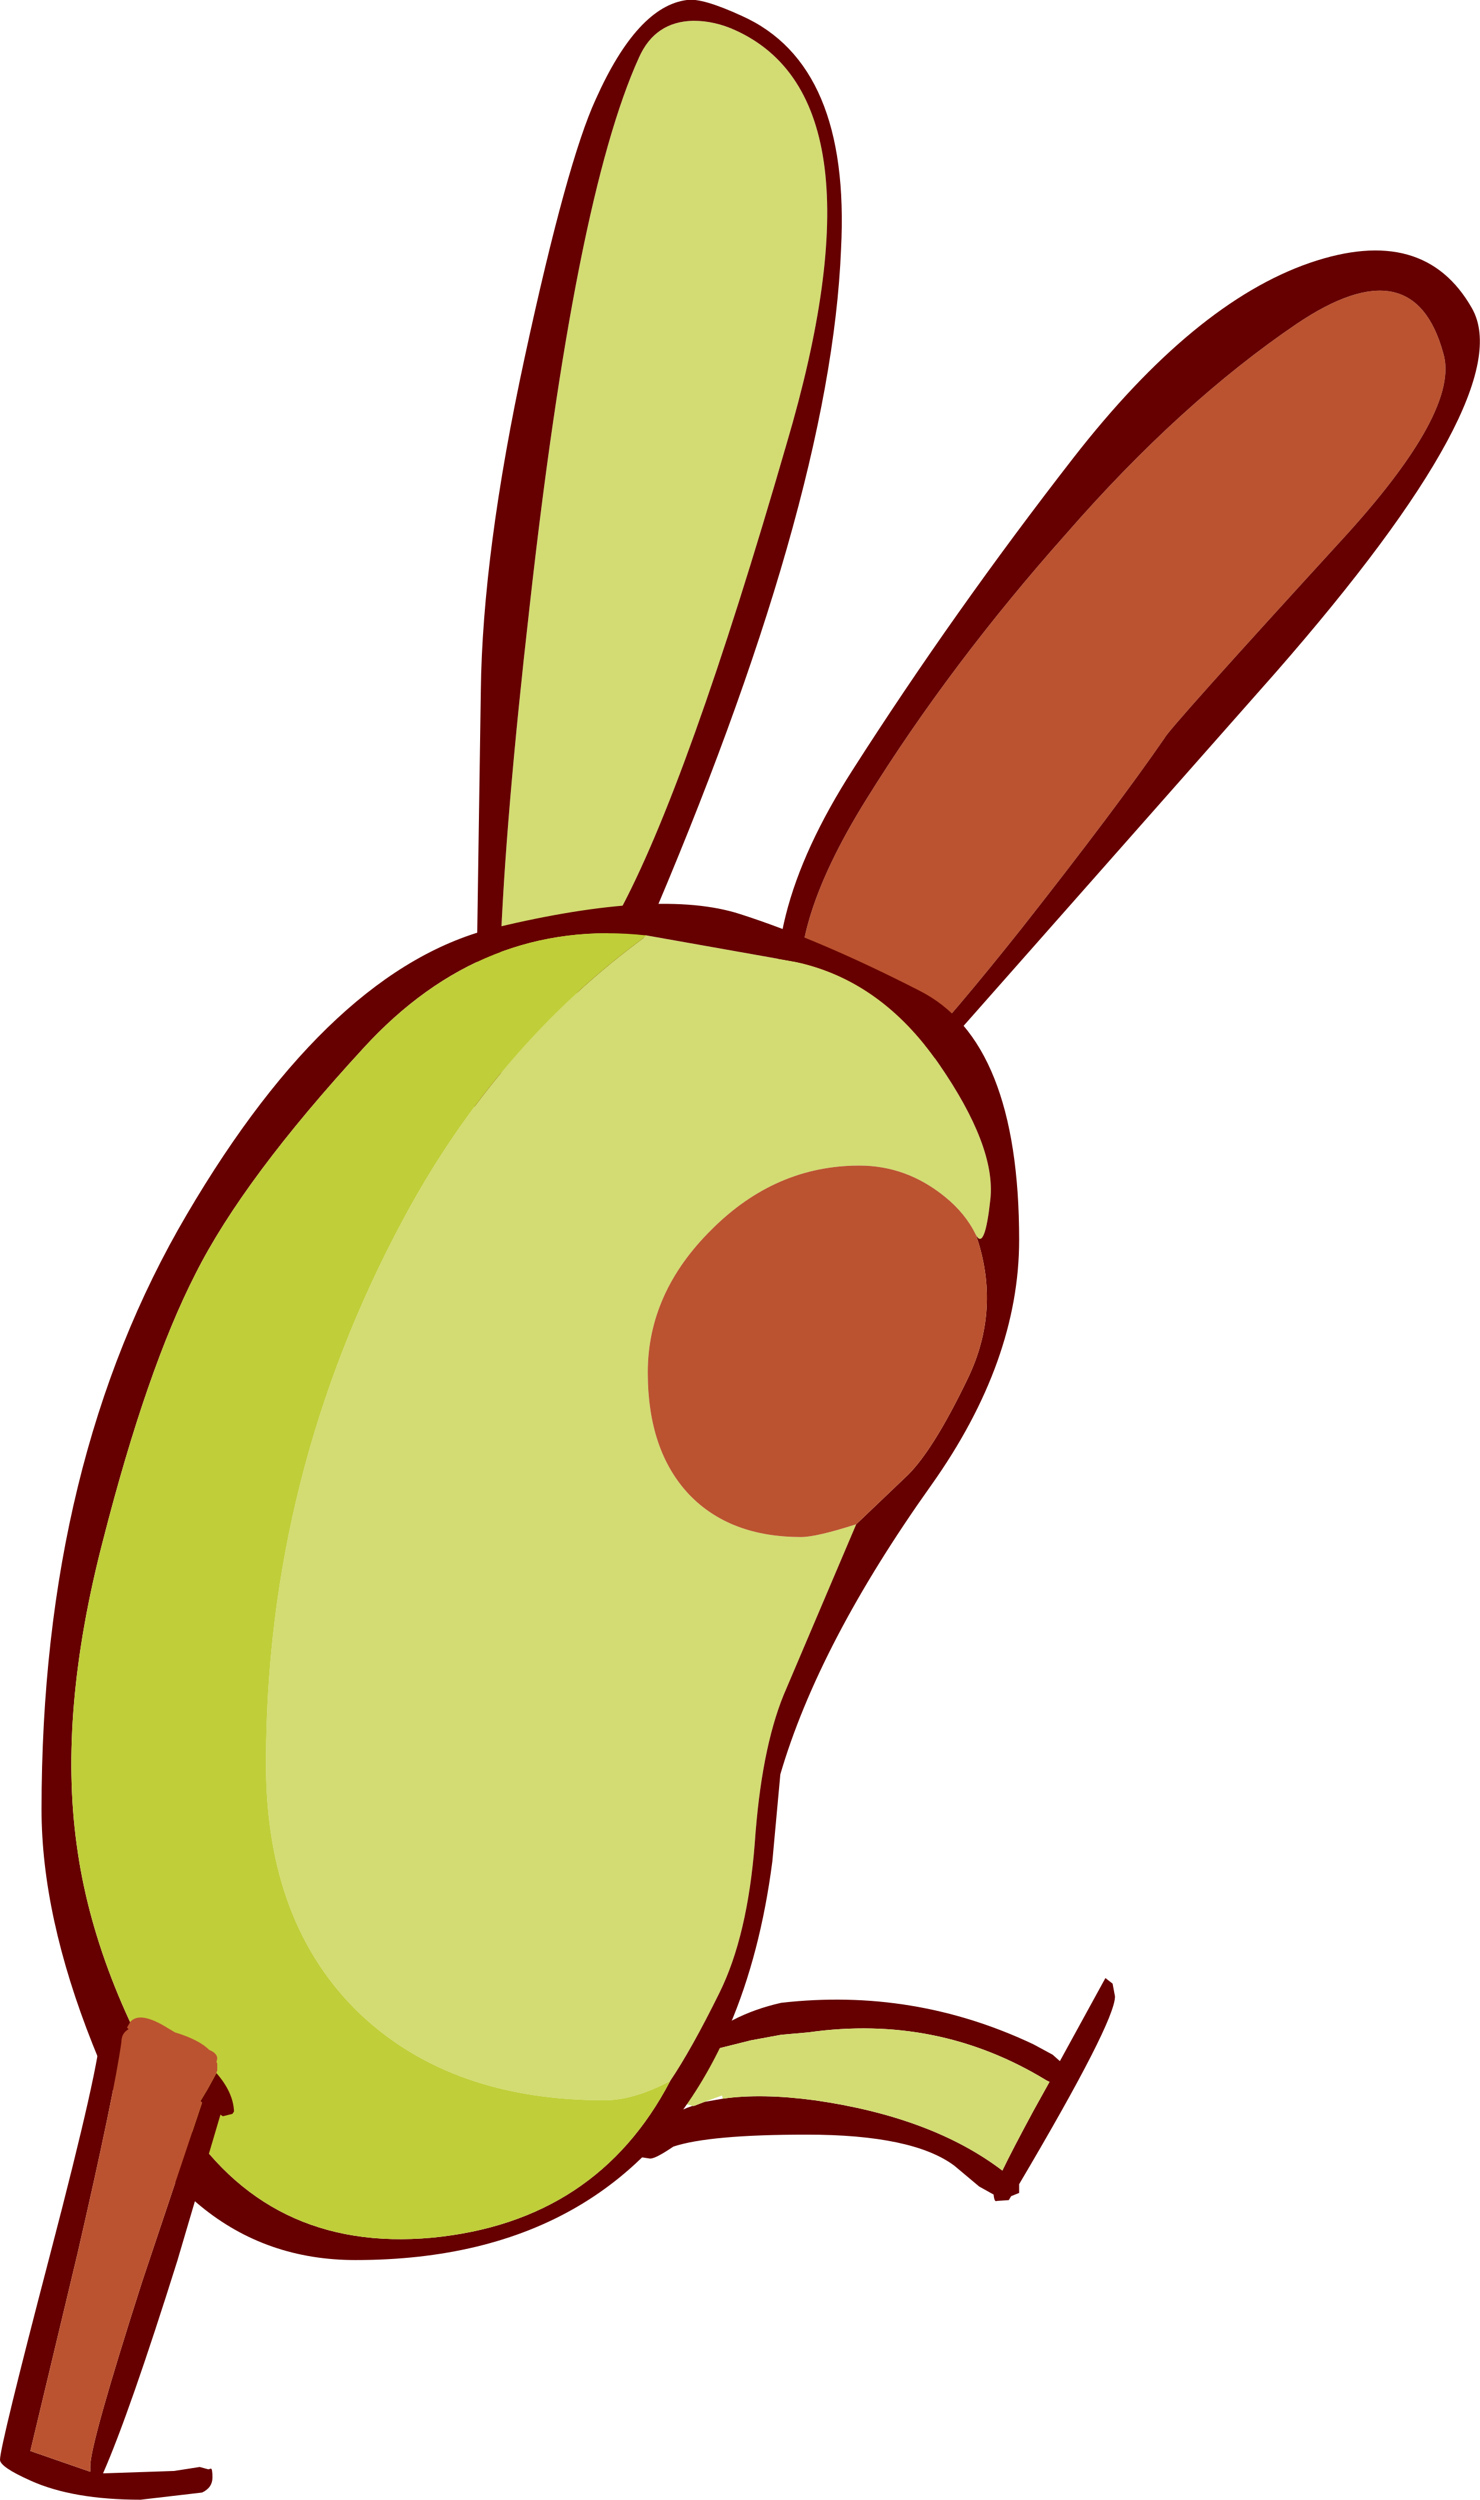
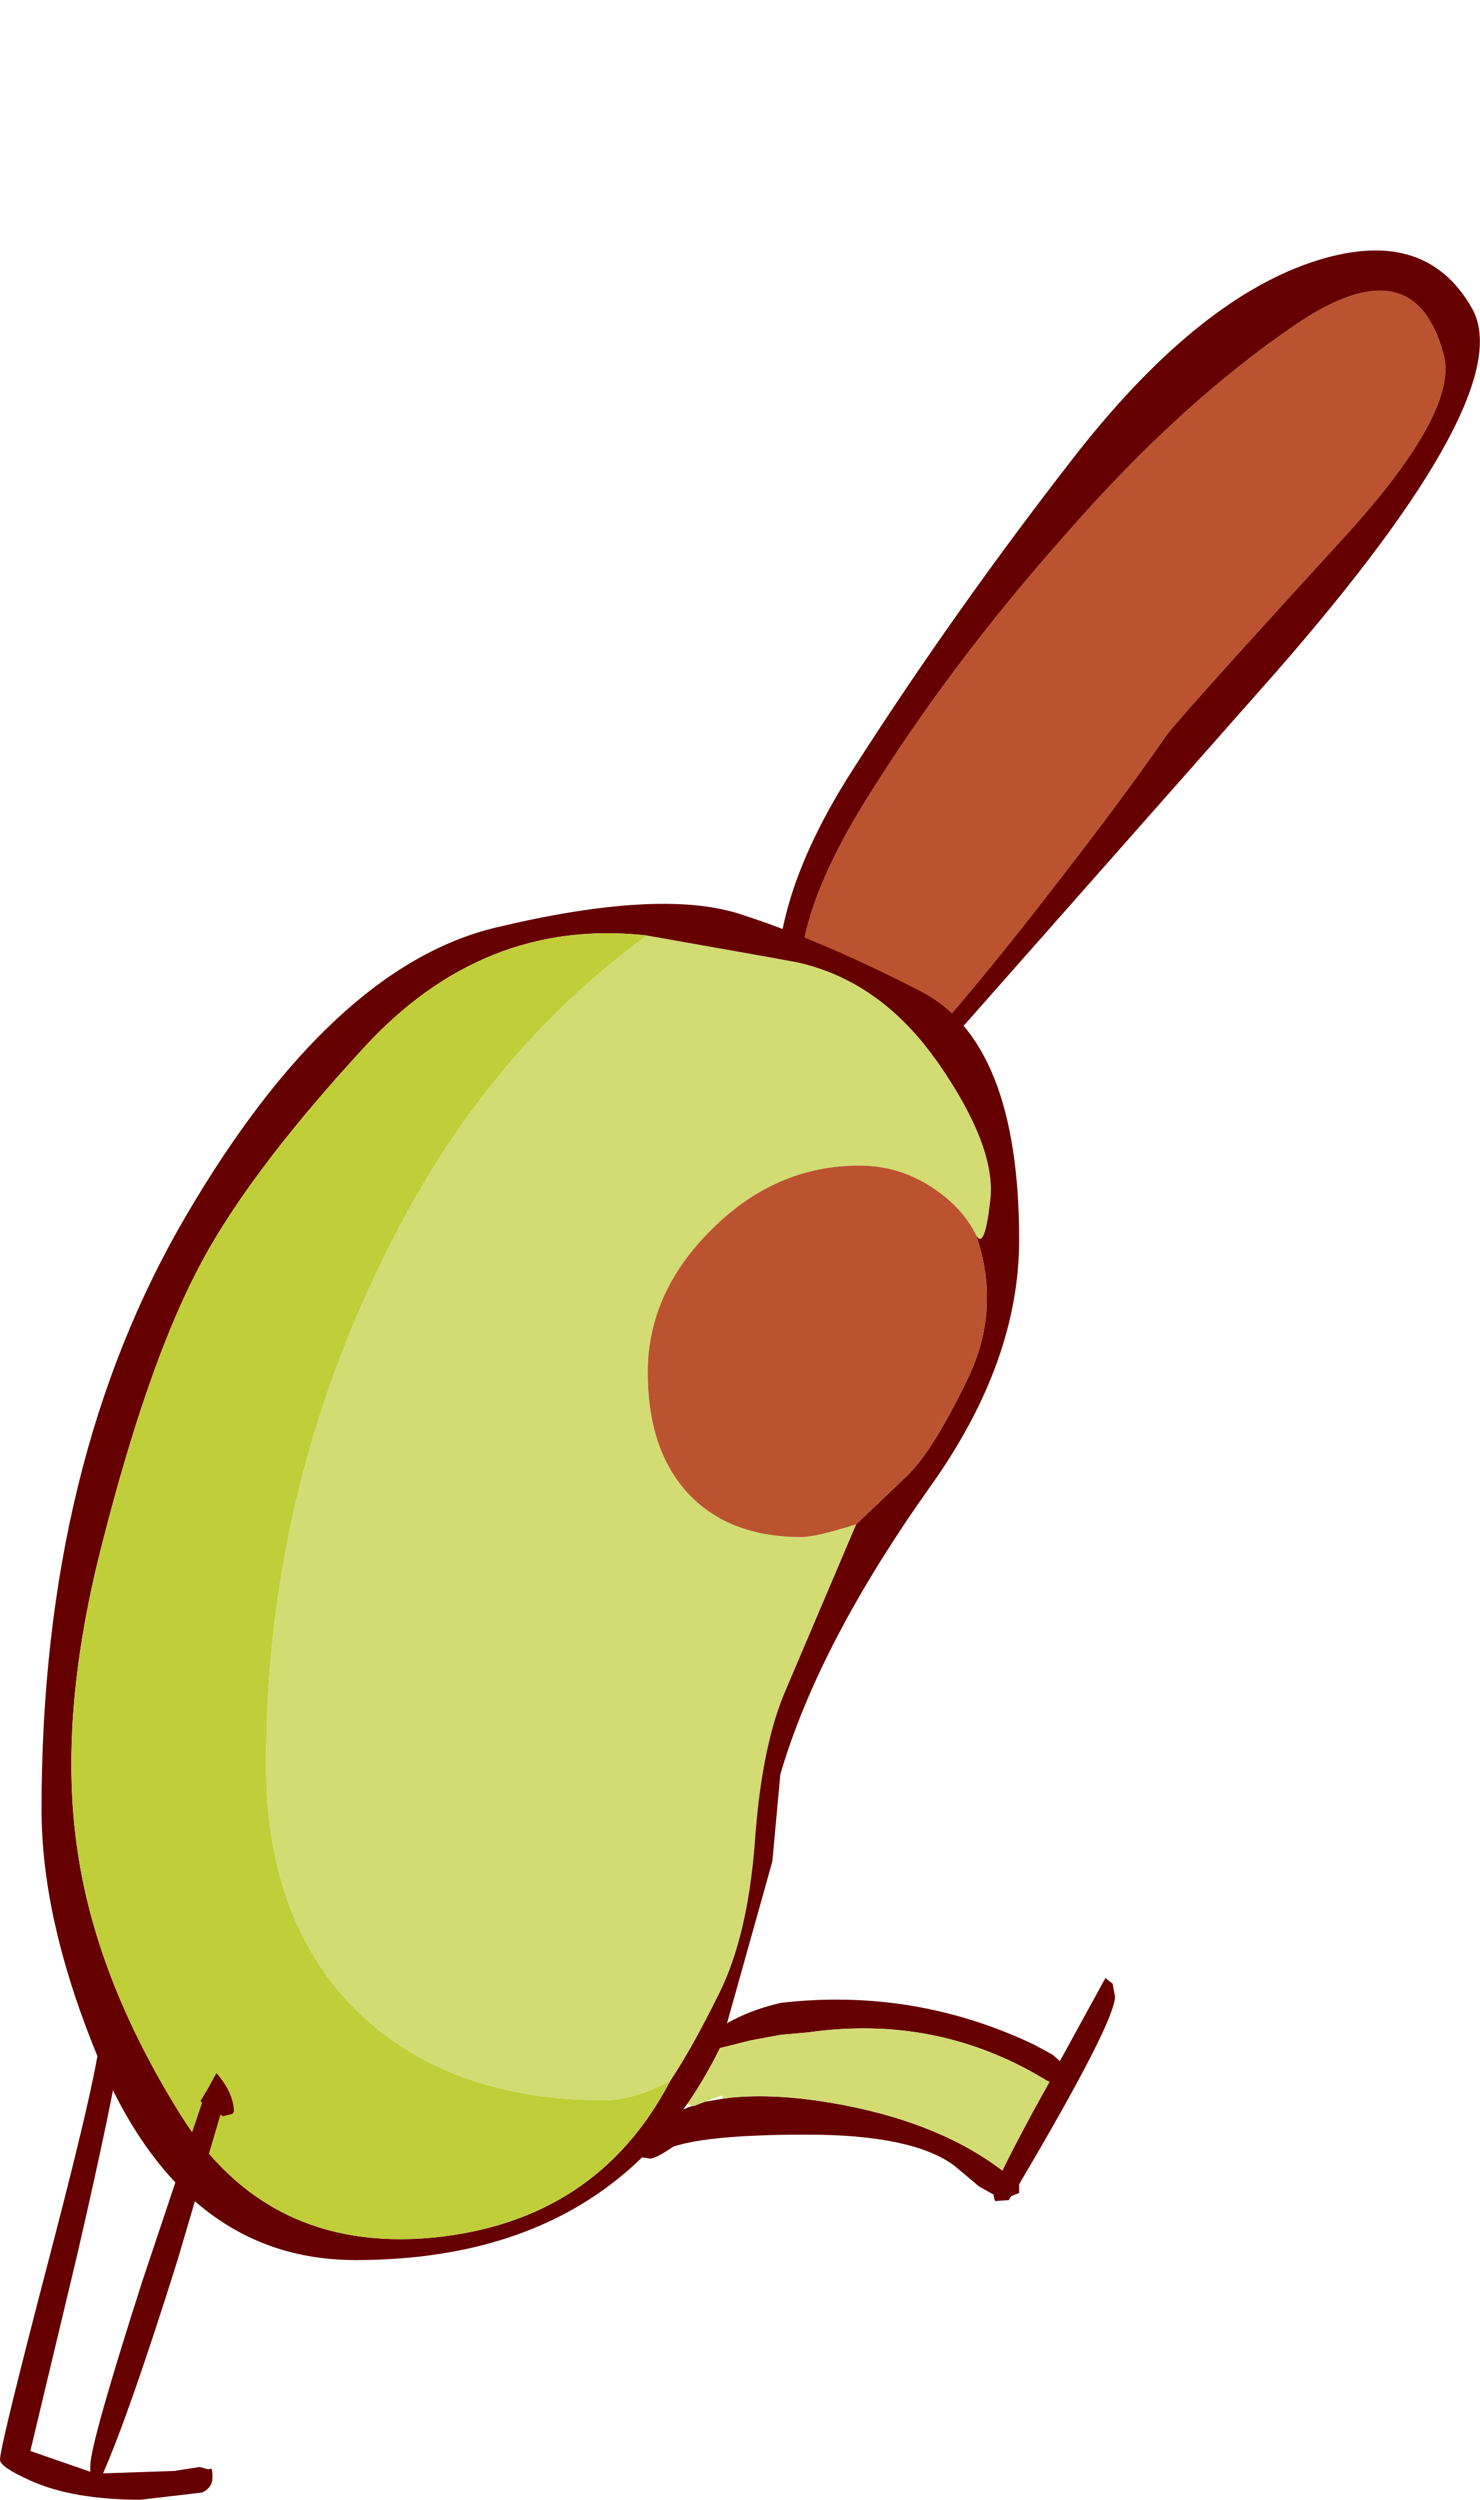
<svg xmlns="http://www.w3.org/2000/svg" height="156.45px" width="92.65px">
  <g transform="matrix(1.0, 0.0, 0.0, 1.0, 14.5, 61.2)">
    <path d="M30.75 70.15 Q33.15 69.8 36.5 70.25 43.85 71.3 48.25 74.65 48.85 73.4 50.2 70.9 L51.2 69.1 51.0 69.0 Q44.2 64.85 36.1 66.0 L34.4 66.15 32.5 66.5 30.1 67.1 29.3 67.25 29.05 66.9 Q31.1 64.9 34.4 64.15 42.7 63.2 50.2 66.75 L51.4 67.4 51.85 67.8 54.7 62.6 55.15 62.95 55.3 63.75 Q55.3 65.35 49.3 75.5 L49.3 76.05 48.8 76.25 48.65 76.5 47.9 76.55 Q47.75 76.65 47.7 76.15 L46.8 75.65 45.25 74.35 Q42.65 72.4 36.0 72.4 29.9 72.4 27.65 73.15 26.55 73.9 26.2 73.9 L25.55 73.8 25.35 73.55 Q26.35 71.45 28.85 70.6 L28.95 70.6 29.6 70.35 30.75 70.15" fill="#660000" fill-rule="evenodd" stroke="none" />
    <path d="M30.1 67.1 L32.5 66.5 34.4 66.15 36.1 66.0 Q44.2 64.85 51.0 69.0 L51.2 69.1 50.2 70.9 Q48.85 73.4 48.25 74.65 43.85 71.3 36.5 70.25 33.15 69.8 30.75 70.15 L30.7 69.95 29.6 70.35 28.95 70.6 28.85 70.6 28.5 70.5 28.3 69.8 28.35 69.65 28.3 69.3 Q28.3 68.2 29.8 67.55 L30.15 67.45 30.1 67.1" fill="#d2dc72" fill-rule="evenodd" stroke="none" />
-     <path d="M28.9 -59.9 Q30.25 -59.9 31.55 -59.3 41.1 -54.95 34.75 -33.45 28.55 -12.0 24.2 -4.0 19.95 3.95 17.45 9.6 15.6 3.6 18.65 -23.2 21.5 -48.8 25.5 -57.6 26.5 -59.85 28.9 -59.9" fill="#d2dc72" fill-rule="evenodd" stroke="none" />
-     <path d="M28.9 -59.9 Q26.5 -59.85 25.5 -57.6 21.5 -48.8 18.65 -23.2 15.6 3.6 17.45 9.6 19.95 3.95 24.2 -4.0 28.55 -12.0 34.75 -33.45 41.1 -54.95 31.55 -59.3 30.25 -59.9 28.9 -59.9 M31.95 -60.2 Q38.75 -57.15 38.15 -45.6 37.5 -29.65 25.9 -2.7 20.2 9.5 17.75 10.65 15.3 11.85 15.15 11.15 L15.3 2.25 15.6 -17.95 Q15.7 -26.6 18.35 -38.85 21.0 -51.1 22.8 -55.0 25.4 -60.8 28.5 -61.2 29.45 -61.35 31.95 -60.2" fill="#660000" fill-rule="evenodd" stroke="none" />
    <path d="M66.7 -40.95 Q74.0 -45.85 75.85 -39.1 76.95 -35.5 69.4 -27.3 58.65 -15.55 58.4 -15.0 55.4 -10.65 49.5 -3.15 40.85 7.75 38.5 8.45 37.8 8.7 37.35 7.4 37.15 7.1 35.9 2.2 34.45 -2.7 39.75 -11.2 45.0 -19.65 52.25 -27.8 59.4 -36.0 66.7 -40.95" fill="#bb5330" fill-rule="evenodd" stroke="none" />
    <path d="M77.65 -41.9 Q80.65 -36.6 65.35 -19.1 L40.35 9.2 Q38.0 9.95 36.15 7.0 L34.65 3.9 Q32.6 -3.25 38.9 -13.05 45.2 -22.9 52.7 -32.55 60.25 -42.25 67.5 -44.75 74.65 -47.2 77.65 -41.9 M66.7 -40.95 Q59.4 -36.0 52.25 -27.8 45.0 -19.65 39.75 -11.2 34.45 -2.7 35.9 2.2 37.15 7.1 37.35 7.4 37.8 8.7 38.5 8.45 40.85 7.75 49.5 -3.15 55.4 -10.65 58.4 -15.0 58.65 -15.55 69.4 -27.3 76.95 -35.5 75.85 -39.1 74.0 -45.85 66.7 -40.95" fill="#660000" fill-rule="evenodd" stroke="none" />
    <path d="M26.0 -2.65 L35.3 -1.0 Q40.65 0.15 44.25 5.35 47.85 10.55 47.5 13.85 47.15 17.1 46.6 16.1 45.95 14.75 44.65 13.7 42.25 11.75 39.3 11.75 34.05 11.75 30.05 15.75 26.05 19.7 26.05 24.7 26.05 29.6 28.65 32.35 31.2 35.0 35.65 35.0 36.6 35.0 39.1 34.2 L34.55 44.9 Q33.15 48.35 32.75 54.15 32.3 59.95 30.55 63.5 28.8 67.05 27.45 69.05 25.15 70.25 23.35 70.25 13.8 70.25 8.1 64.9 2.15 59.25 2.15 49.2 2.15 31.1 10.75 15.1 16.6 4.2 26.0 -2.65" fill="#d2dc72" fill-rule="evenodd" stroke="none" />
-     <path d="M46.6 16.1 Q47.15 17.1 47.5 13.85 47.85 10.55 44.25 5.35 40.65 0.15 35.3 -1.0 L26.0 -2.65 Q15.75 -3.8 8.25 4.4 0.75 12.55 -2.25 18.5 -5.3 24.45 -8.05 35.2 -10.85 45.95 -9.7 54.25 -8.6 62.5 -3.2 71.15 2.2 79.8 12.55 78.85 22.85 77.85 27.45 69.05 28.8 67.05 30.55 63.5 32.3 59.95 32.75 54.15 33.15 48.35 34.55 44.9 L39.1 34.2 42.35 31.1 Q43.95 29.5 46.05 25.15 48.2 20.75 46.6 16.1 M31.8 -4.0 Q36.8 -2.4 43.05 0.8 49.3 3.95 49.3 16.4 49.3 24.0 43.8 31.75 36.75 41.65 34.35 49.85 L33.85 55.3 Q33.1 61.1 31.15 65.65 L30.6 66.9 Q24.1 80.25 7.75 80.25 -3.4 80.25 -8.7 66.75 -11.9 58.7 -11.9 52.05 -11.9 30.25 -2.8 14.8 6.3 -0.7 16.55 -3.15 26.8 -5.6 31.8 -4.0" fill="#660000" fill-rule="evenodd" stroke="none" />
+     <path d="M46.6 16.1 Q47.15 17.1 47.5 13.85 47.85 10.55 44.25 5.35 40.65 0.15 35.3 -1.0 L26.0 -2.65 Q15.75 -3.8 8.25 4.4 0.75 12.55 -2.25 18.5 -5.3 24.45 -8.05 35.2 -10.85 45.95 -9.7 54.25 -8.6 62.5 -3.2 71.15 2.2 79.8 12.55 78.85 22.85 77.85 27.45 69.05 28.8 67.05 30.55 63.5 32.3 59.95 32.75 54.15 33.15 48.35 34.55 44.9 L39.1 34.2 42.35 31.1 Q43.95 29.5 46.05 25.15 48.2 20.75 46.6 16.1 M31.8 -4.0 Q36.8 -2.4 43.05 0.8 49.3 3.95 49.3 16.4 49.3 24.0 43.8 31.75 36.75 41.65 34.35 49.85 L33.85 55.3 L30.6 66.9 Q24.1 80.25 7.75 80.25 -3.4 80.25 -8.7 66.75 -11.9 58.7 -11.9 52.05 -11.9 30.25 -2.8 14.8 6.3 -0.7 16.55 -3.15 26.8 -5.6 31.8 -4.0" fill="#660000" fill-rule="evenodd" stroke="none" />
    <path d="M39.1 34.2 Q36.6 35.0 35.65 35.0 31.2 35.0 28.65 32.35 26.05 29.6 26.05 24.7 26.05 19.7 30.05 15.75 34.05 11.75 39.3 11.75 42.25 11.75 44.65 13.7 45.95 14.75 46.6 16.1 48.2 20.75 46.05 25.15 43.95 29.5 42.35 31.1 L39.1 34.2" fill="#bb5330" fill-rule="evenodd" stroke="none" />
    <path d="M26.0 -2.65 Q16.6 4.2 10.75 15.1 2.15 31.1 2.15 49.2 2.15 59.25 8.1 64.9 13.8 70.25 23.35 70.25 25.15 70.25 27.45 69.05 22.85 77.85 12.55 78.85 2.2 79.8 -3.2 71.15 -8.6 62.5 -9.7 54.25 -10.85 45.95 -8.05 35.2 -5.3 24.45 -2.25 18.5 0.75 12.55 8.25 4.4 15.75 -3.8 26.0 -2.65" fill="#c0ce39" fill-rule="evenodd" stroke="none" />
    <path d="M-0.95 68.55 Q0.1 69.75 0.15 70.95 L0.05 71.1 -0.55 71.25 -0.7 71.15 -3.4 80.3 Q-6.4 89.85 -8.05 93.6 L-3.6 93.45 -2.0 93.2 -1.45 93.35 -1.3 93.3 Q-1.2 93.3 -1.2 93.85 -1.2 94.5 -1.85 94.8 L-5.7 95.25 Q-9.95 95.25 -12.6 94.05 -14.5 93.2 -14.5 92.75 -14.5 91.9 -11.35 79.85 -8.2 67.8 -8.2 65.85 -8.2 65.4 -8.5 65.1 L-8.85 64.35 Q-8.85 63.45 -7.85 63.8 -6.9 64.1 -6.85 65.35 L-6.35 65.35 -6.55 65.7 -6.45 65.8 Q-6.9 66.05 -6.9 66.6 -7.35 69.85 -9.65 79.85 L-12.6 92.2 -8.85 93.5 -8.85 93.15 Q-8.85 91.75 -5.6 81.6 L-1.85 70.4 -1.95 70.3 -1.5 69.55 -0.95 68.55" fill="#660000" fill-rule="evenodd" stroke="none" />
-     <path d="M-6.35 65.35 Q-5.75 64.65 -4.05 65.7 L-3.55 66.0 Q-2.05 66.45 -1.4 67.1 -0.9 67.3 -0.9 67.65 L-0.95 67.85 -0.9 67.95 -0.9 68.15 -0.9 68.2 -0.9 68.4 -0.95 68.5 -0.95 68.55 -1.5 69.55 -1.95 70.3 -1.85 70.4 -5.6 81.6 Q-8.85 91.75 -8.85 93.15 L-8.85 93.5 -12.6 92.2 -9.65 79.85 Q-7.35 69.85 -6.9 66.6 -6.9 66.05 -6.45 65.8 L-6.55 65.7 -6.35 65.35" fill="#bb5330" fill-rule="evenodd" stroke="none" />
  </g>
</svg>